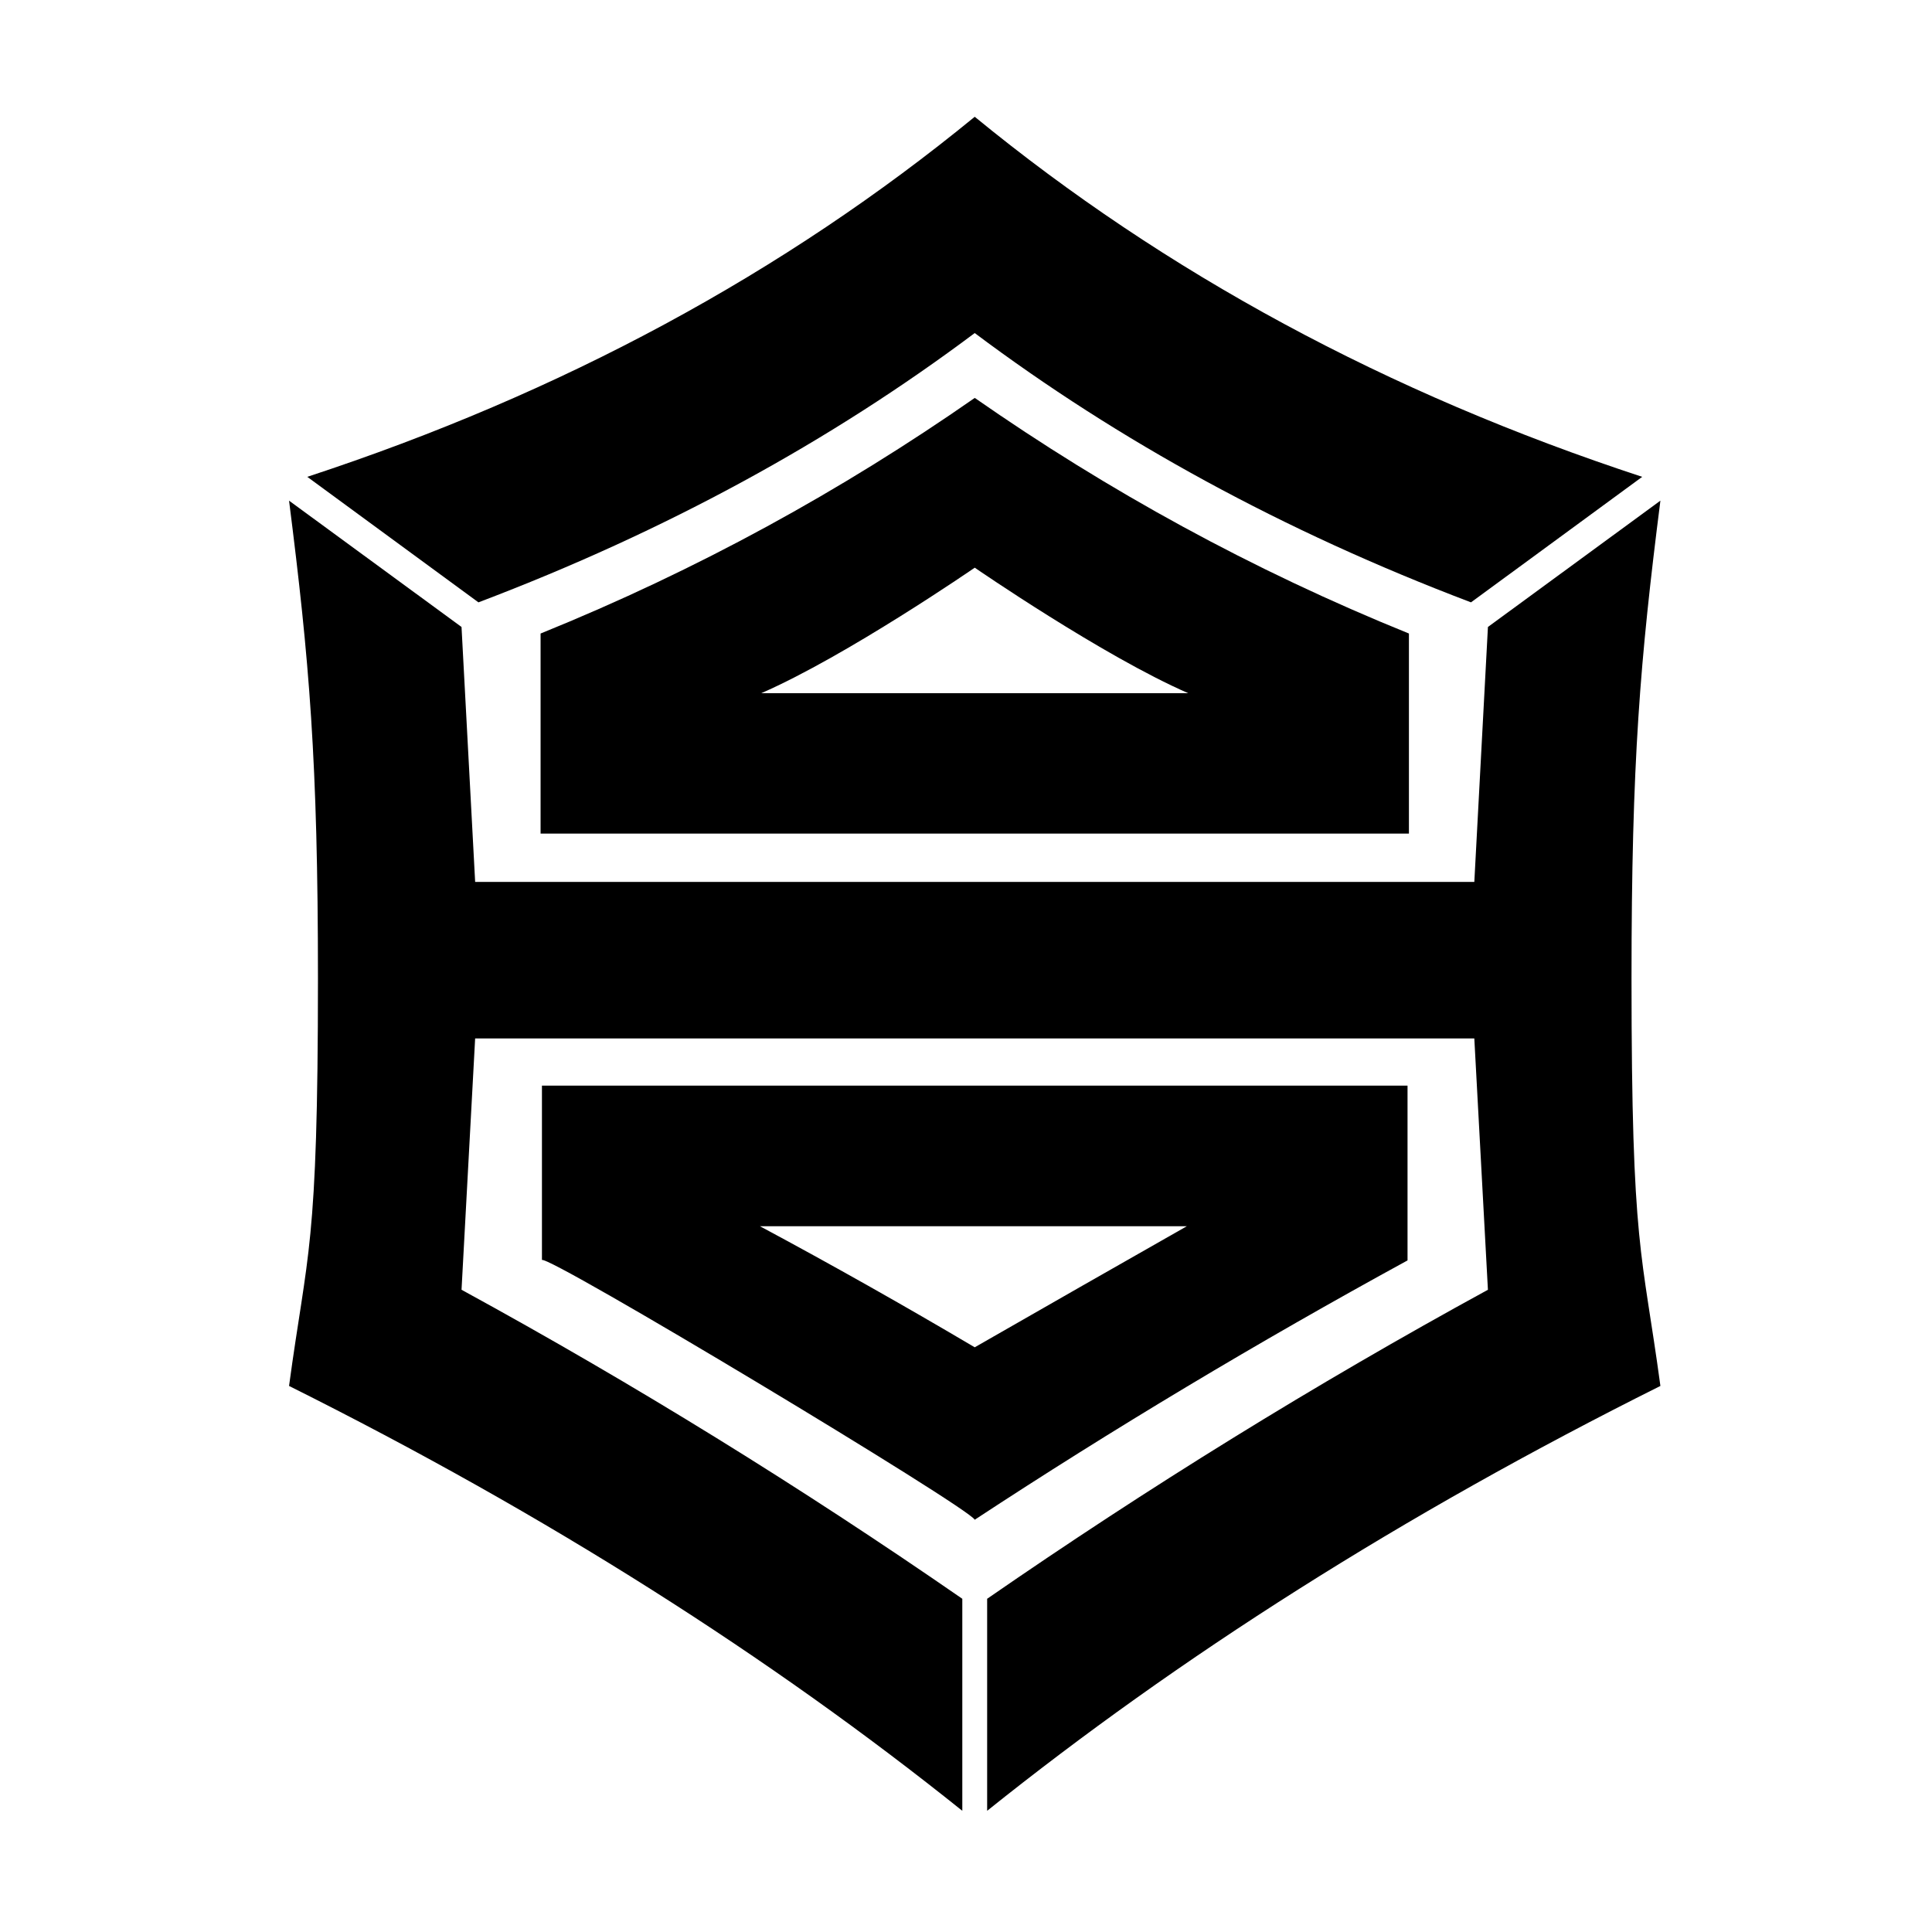
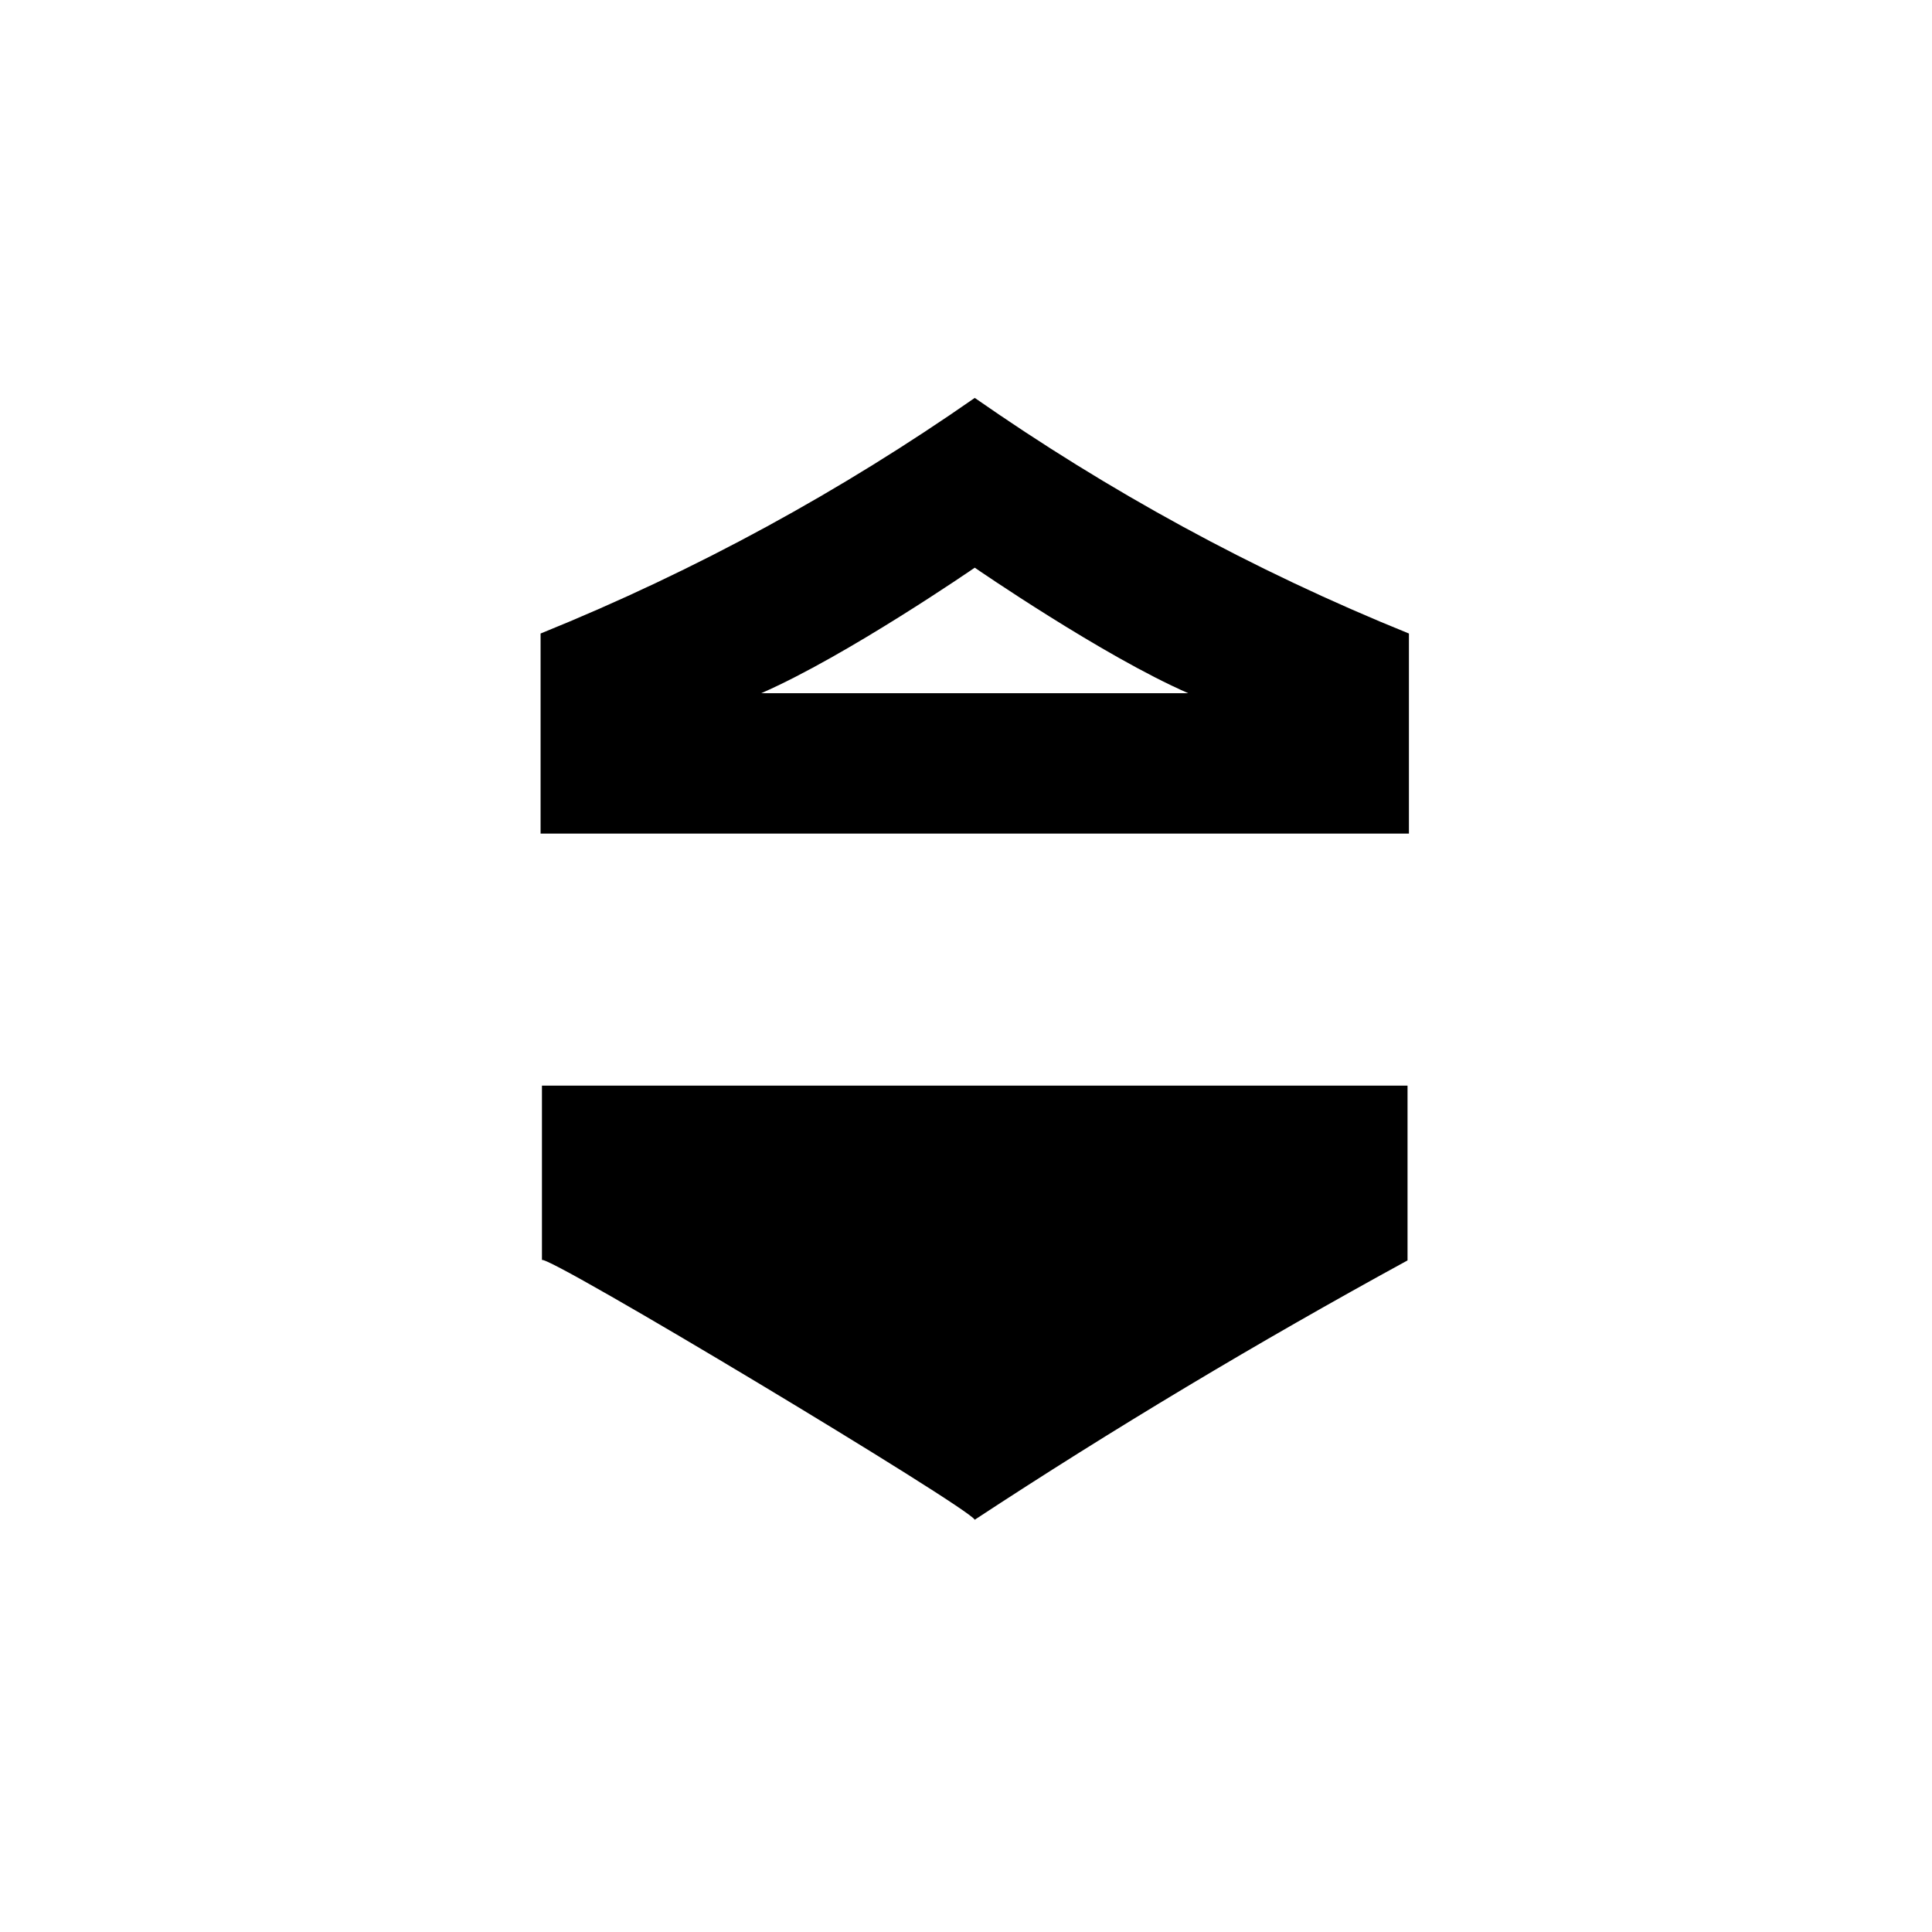
<svg xmlns="http://www.w3.org/2000/svg" fill="#000000" width="800px" height="800px" version="1.1" viewBox="144 144 512 512">
  <g fill-rule="evenodd">
    <path d="m402.32 249.45c35.262 24.57 73.438 45.598 115.06 62.441v53.02h-230.12v-53.02c41.621-16.844 79.797-37.871 115.06-62.441zm0 44.992s33.941 23.395 56.57 33.262h-113.15c22.633-9.867 56.578-33.262 56.578-33.262z" />
-     <path d="m402.32 174.95c50.438 41.344 109.3 73.25 176.88 95.414l-45.367 33.266c-49.816-18.879-93.453-42.84-131.52-71.367-38.066 28.527-81.703 52.484-131.52 71.367l-45.363-33.266c67.574-22.164 126.44-54.07 176.88-95.414z" />
-     <path d="m287.62 477.93v-46.227h229.39v46.32c-39.871 21.785-78.109 44.688-114.7 68.727-1.254-3.094-113.36-70.5-114.7-68.824v0.094c-0.012-0.031-0.02-0.066 0-0.09v-0.004zm57.762-8.973h113.15c-18.859 10.715-37.605 21.414-56.219 32.09-18.852-11.145-37.824-21.848-56.93-32.09z" />
-     <path d="m269.92 377.72h264.79l3.606-67.566 45.707-33.473c-5.367 42.309-7.656 68.867-7.656 126.57 0 72.125 2.793 72.125 7.656 108.04-68.613 34.254-127.68 71.93-178.42 112.59v-56.188c42.539-29.41 86.727-56.777 132.71-81.891l-3.606-66.609h-264.79l-3.606 66.609c45.988 25.117 90.172 52.48 132.71 81.891v56.188c-50.734-40.664-109.8-78.34-178.42-112.59 4.863-35.914 7.66-35.914 7.66-108.04 0-57.699-2.293-84.258-7.66-126.57l45.707 33.473z" />
+     <path d="m287.62 477.93v-46.227h229.39v46.32c-39.871 21.785-78.109 44.688-114.7 68.727-1.254-3.094-113.36-70.5-114.7-68.824v0.094c-0.012-0.031-0.02-0.066 0-0.09v-0.004zm57.762-8.973h113.15z" />
  </g>
</svg>